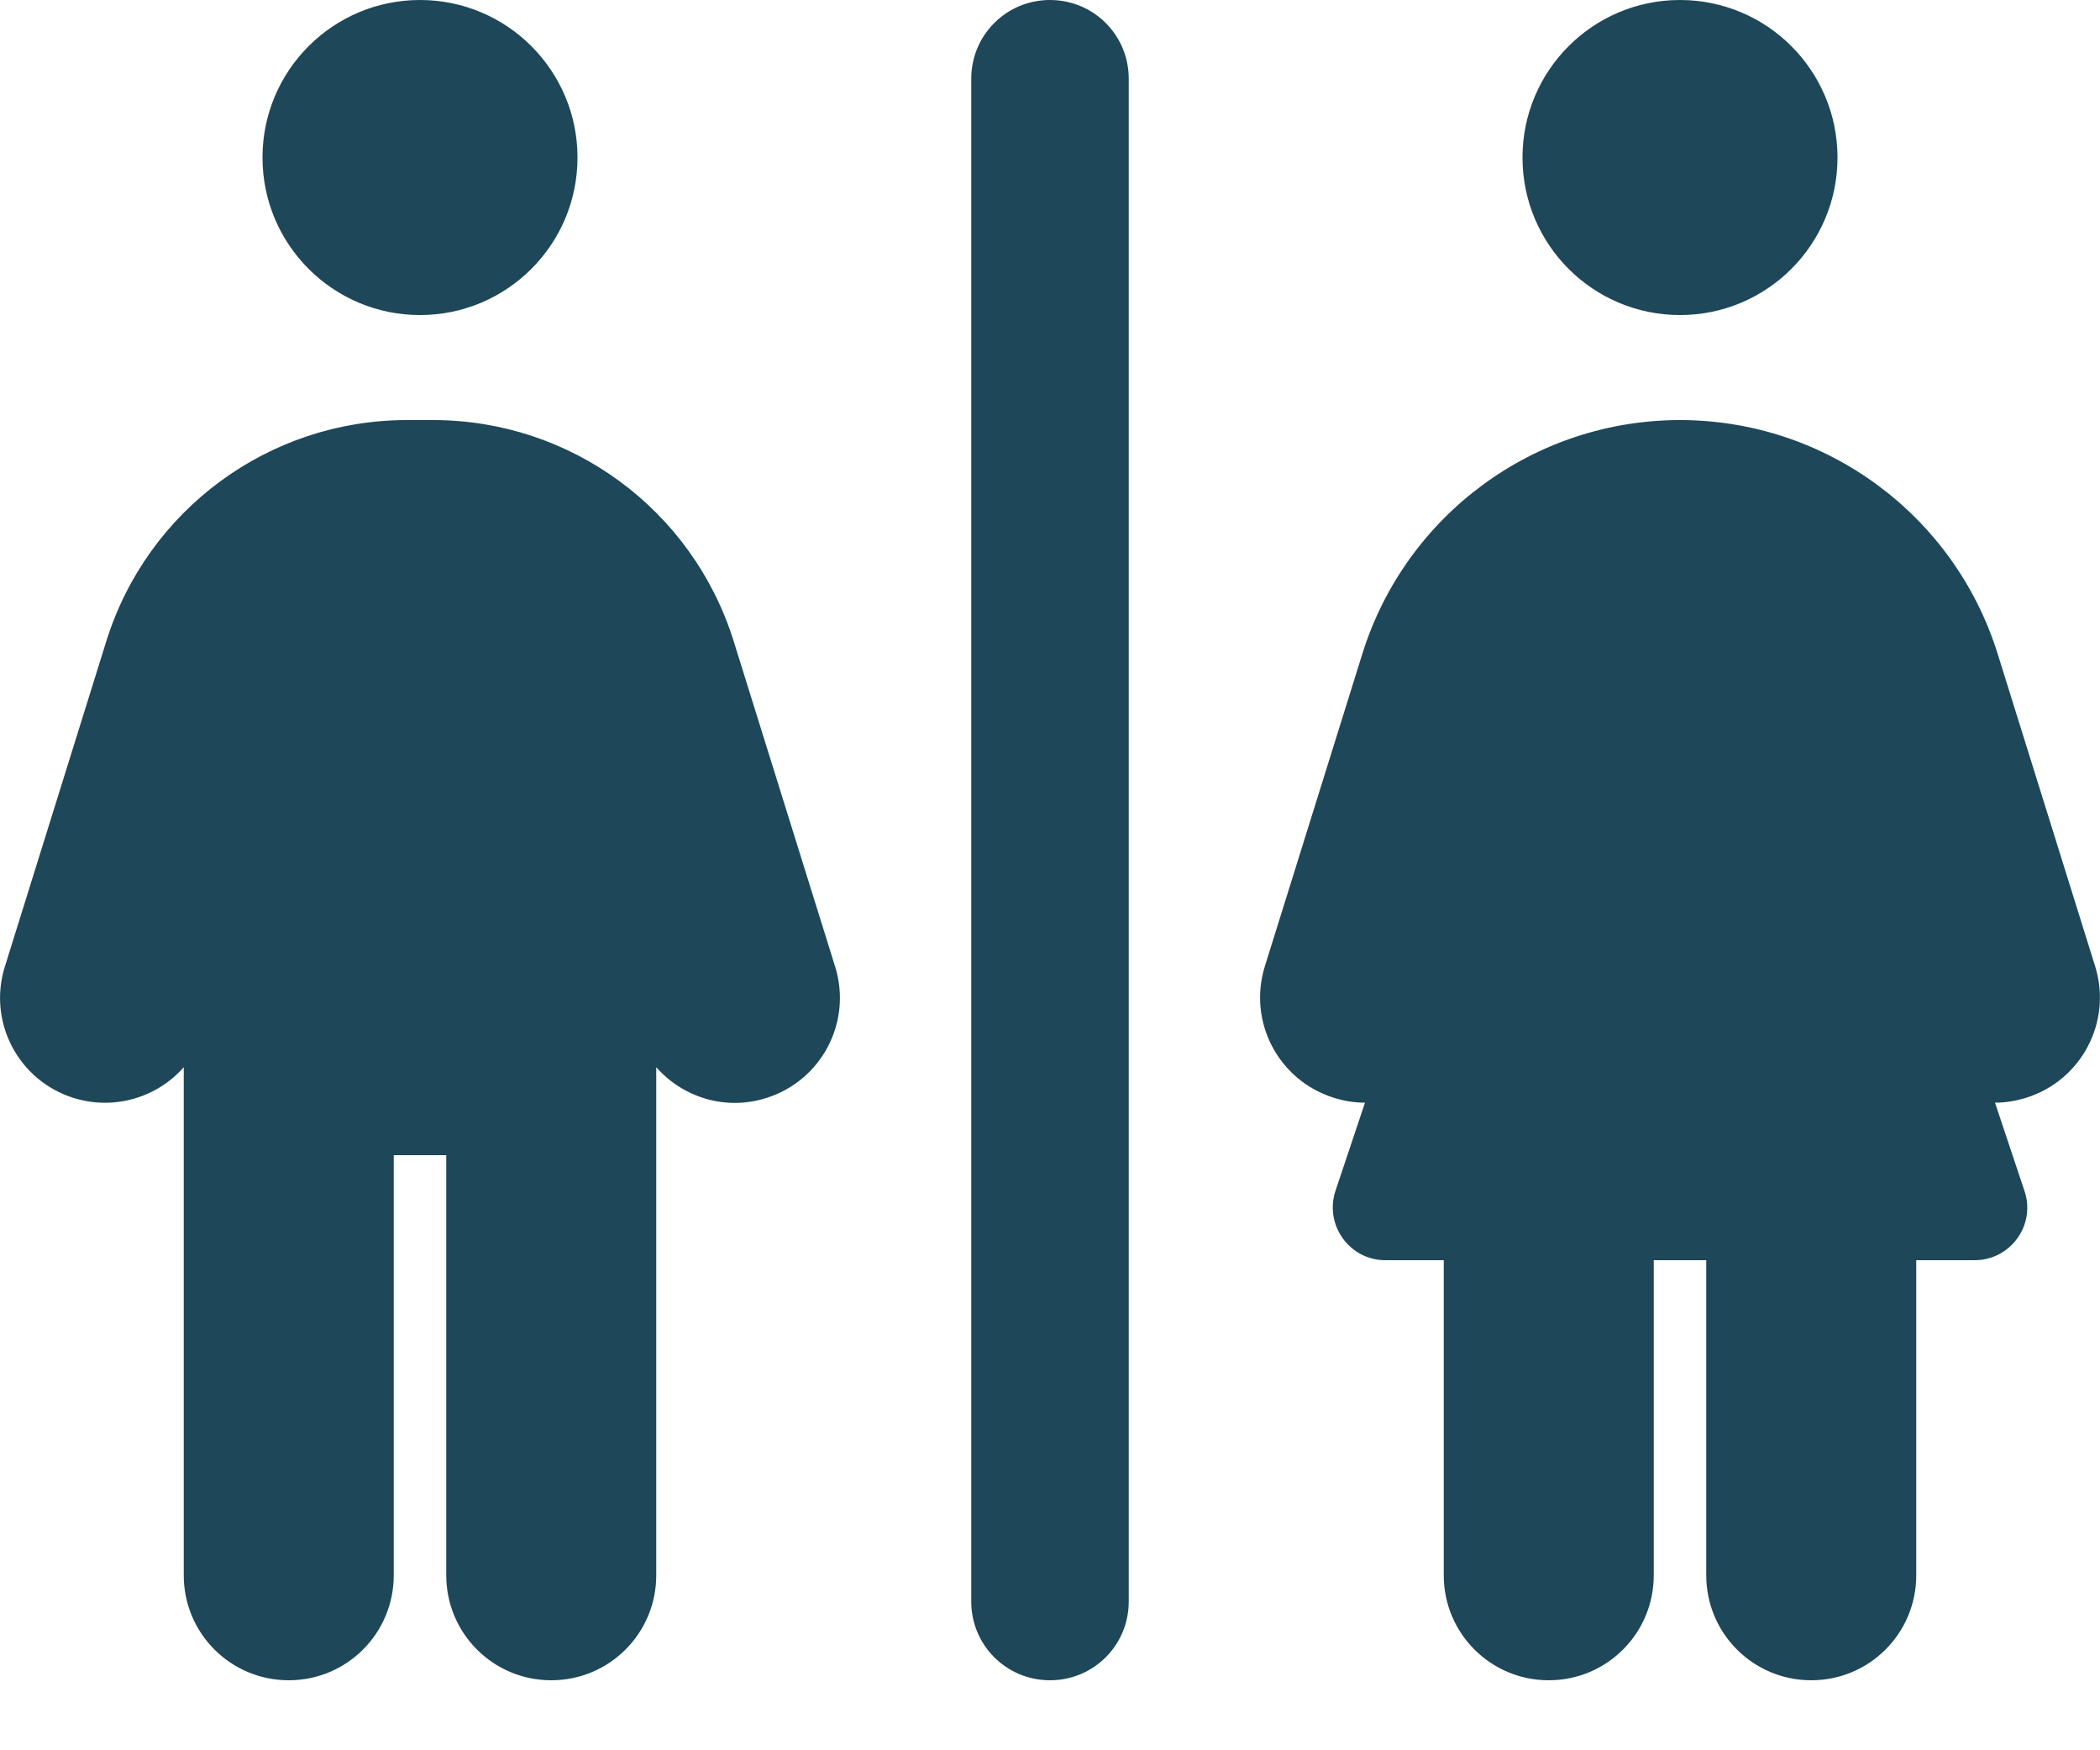
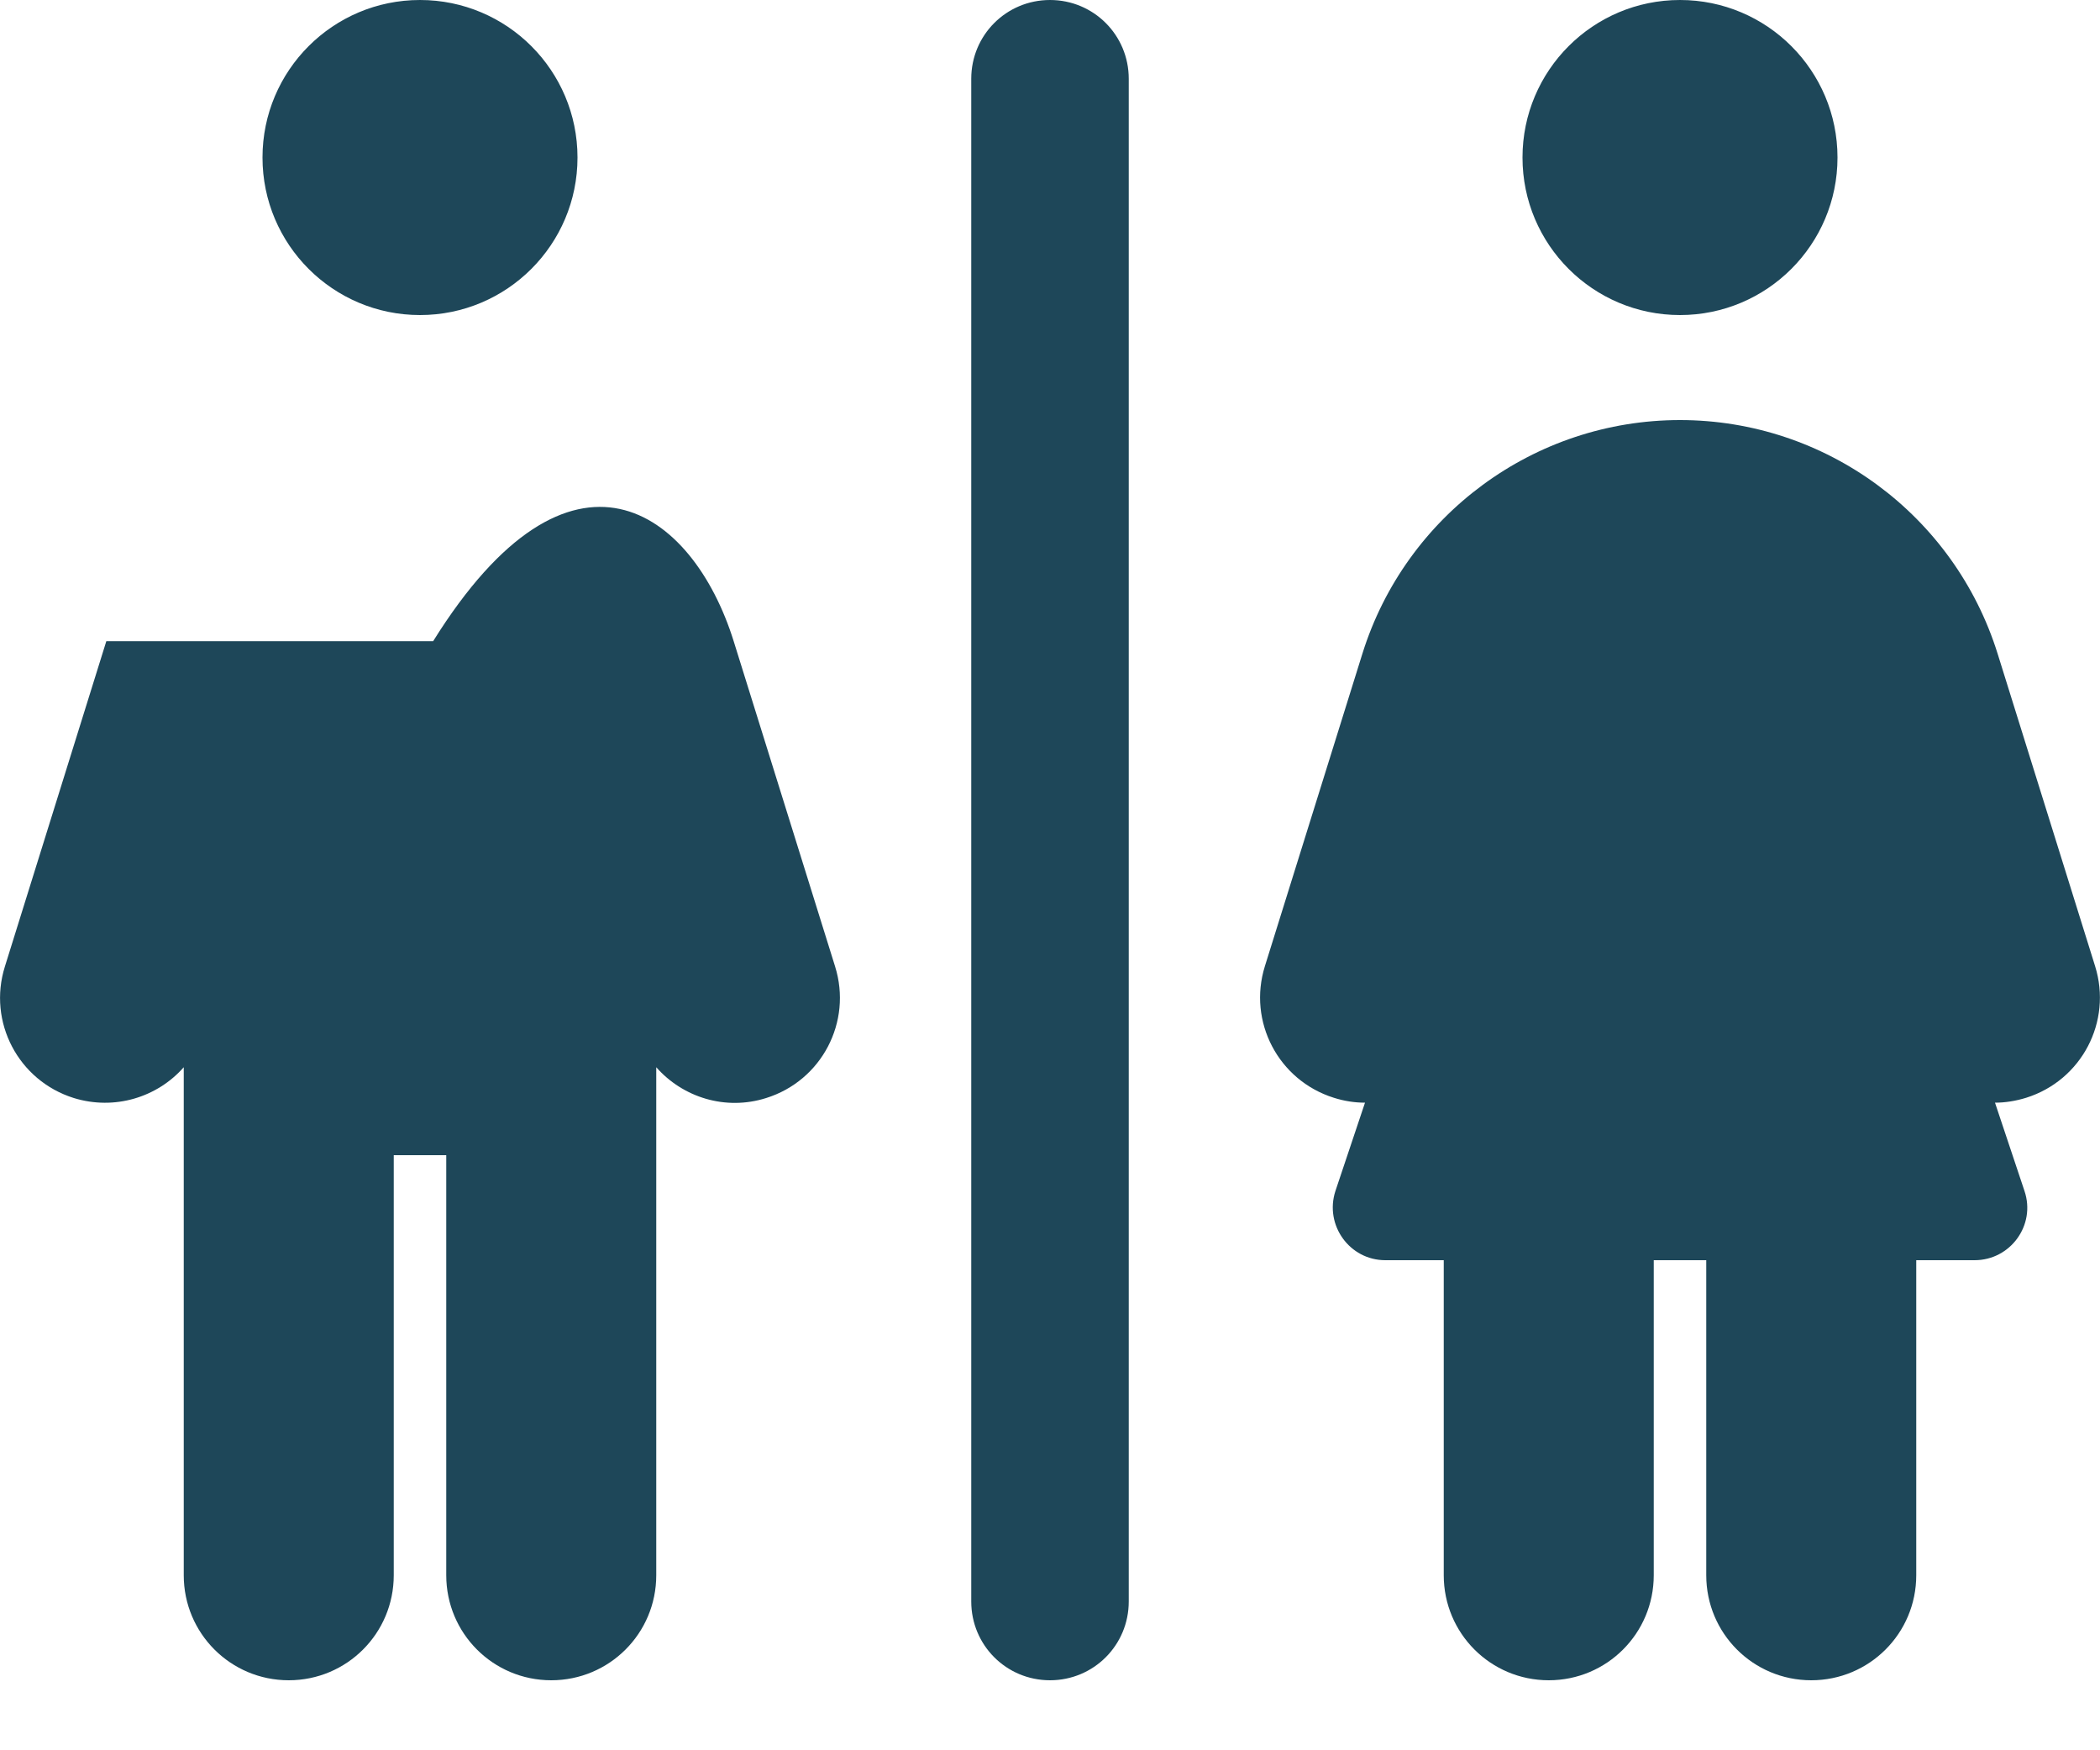
<svg xmlns="http://www.w3.org/2000/svg" width="24" height="20" viewBox="0 0 24 20" fill="none">
-   <path d="M6.6 1.8C6.6 2.794 5.794 3.6 4.8 3.6C3.806 3.6 3 2.794 3 1.8C3 0.806 3.806 0 4.8 0C5.794 0 6.6 0.806 6.6 1.8ZM4.5 13.2V18C4.5 18.664 3.964 19.2 3.3 19.2C2.636 19.2 2.1 18.664 2.1 18V12.195C1.796 12.54 1.309 12.69 0.844 12.547C0.21 12.349 -0.143 11.678 0.056 11.044L1.215 7.327C1.684 5.824 3.075 4.8 4.65 4.8H4.95C6.525 4.8 7.916 5.824 8.385 7.327L9.544 11.044C9.742 11.678 9.39 12.349 8.756 12.547C8.291 12.694 7.804 12.54 7.5 12.195V18C7.5 18.664 6.964 19.2 6.3 19.2C5.636 19.2 5.1 18.664 5.1 18V13.2H4.5ZM12 0C12.499 0 12.9 0.401 12.9 0.9V18.3C12.9 18.799 12.499 19.2 12 19.2C11.501 19.2 11.1 18.799 11.1 18.3V0.9C11.1 0.401 11.501 0 12 0ZM21 1.8C21 2.794 20.194 3.6 19.2 3.6C18.206 3.6 17.4 2.794 17.4 1.8C17.4 0.806 18.206 0 19.2 0C20.194 0 21 0.806 21 1.8ZM16.5 18V14.4H15.832C15.424 14.4 15.135 13.999 15.262 13.609L15.6 12.6C15.48 12.6 15.36 12.581 15.244 12.544C14.61 12.345 14.258 11.674 14.456 11.04L15.57 7.47C16.065 5.884 17.535 4.8 19.2 4.8C20.865 4.8 22.335 5.884 22.83 7.47L23.944 11.04C24.142 11.674 23.79 12.345 23.156 12.544C23.036 12.581 22.916 12.6 22.8 12.6L23.137 13.609C23.269 13.999 22.976 14.4 22.567 14.4H21.9V18C21.9 18.664 21.364 19.2 20.7 19.2C20.036 19.2 19.5 18.664 19.5 18V14.4H18.9V18C18.9 18.664 18.364 19.2 17.7 19.2C17.036 19.2 16.5 18.664 16.5 18Z" fill="#1E4759" />
+   <path d="M6.6 1.8C6.6 2.794 5.794 3.6 4.8 3.6C3.806 3.6 3 2.794 3 1.8C3 0.806 3.806 0 4.8 0C5.794 0 6.6 0.806 6.6 1.8ZM4.5 13.2V18C4.5 18.664 3.964 19.2 3.3 19.2C2.636 19.2 2.1 18.664 2.1 18V12.195C1.796 12.54 1.309 12.69 0.844 12.547C0.21 12.349 -0.143 11.678 0.056 11.044L1.215 7.327H4.95C6.525 4.8 7.916 5.824 8.385 7.327L9.544 11.044C9.742 11.678 9.39 12.349 8.756 12.547C8.291 12.694 7.804 12.54 7.5 12.195V18C7.5 18.664 6.964 19.2 6.3 19.2C5.636 19.2 5.1 18.664 5.1 18V13.2H4.5ZM12 0C12.499 0 12.9 0.401 12.9 0.9V18.3C12.9 18.799 12.499 19.2 12 19.2C11.501 19.2 11.1 18.799 11.1 18.3V0.9C11.1 0.401 11.501 0 12 0ZM21 1.8C21 2.794 20.194 3.6 19.2 3.6C18.206 3.6 17.4 2.794 17.4 1.8C17.4 0.806 18.206 0 19.2 0C20.194 0 21 0.806 21 1.8ZM16.5 18V14.4H15.832C15.424 14.4 15.135 13.999 15.262 13.609L15.6 12.6C15.48 12.6 15.36 12.581 15.244 12.544C14.61 12.345 14.258 11.674 14.456 11.04L15.57 7.47C16.065 5.884 17.535 4.8 19.2 4.8C20.865 4.8 22.335 5.884 22.83 7.47L23.944 11.04C24.142 11.674 23.79 12.345 23.156 12.544C23.036 12.581 22.916 12.6 22.8 12.6L23.137 13.609C23.269 13.999 22.976 14.4 22.567 14.4H21.9V18C21.9 18.664 21.364 19.2 20.7 19.2C20.036 19.2 19.5 18.664 19.5 18V14.4H18.9V18C18.9 18.664 18.364 19.2 17.7 19.2C17.036 19.2 16.5 18.664 16.5 18Z" fill="#1E4759" />
</svg>